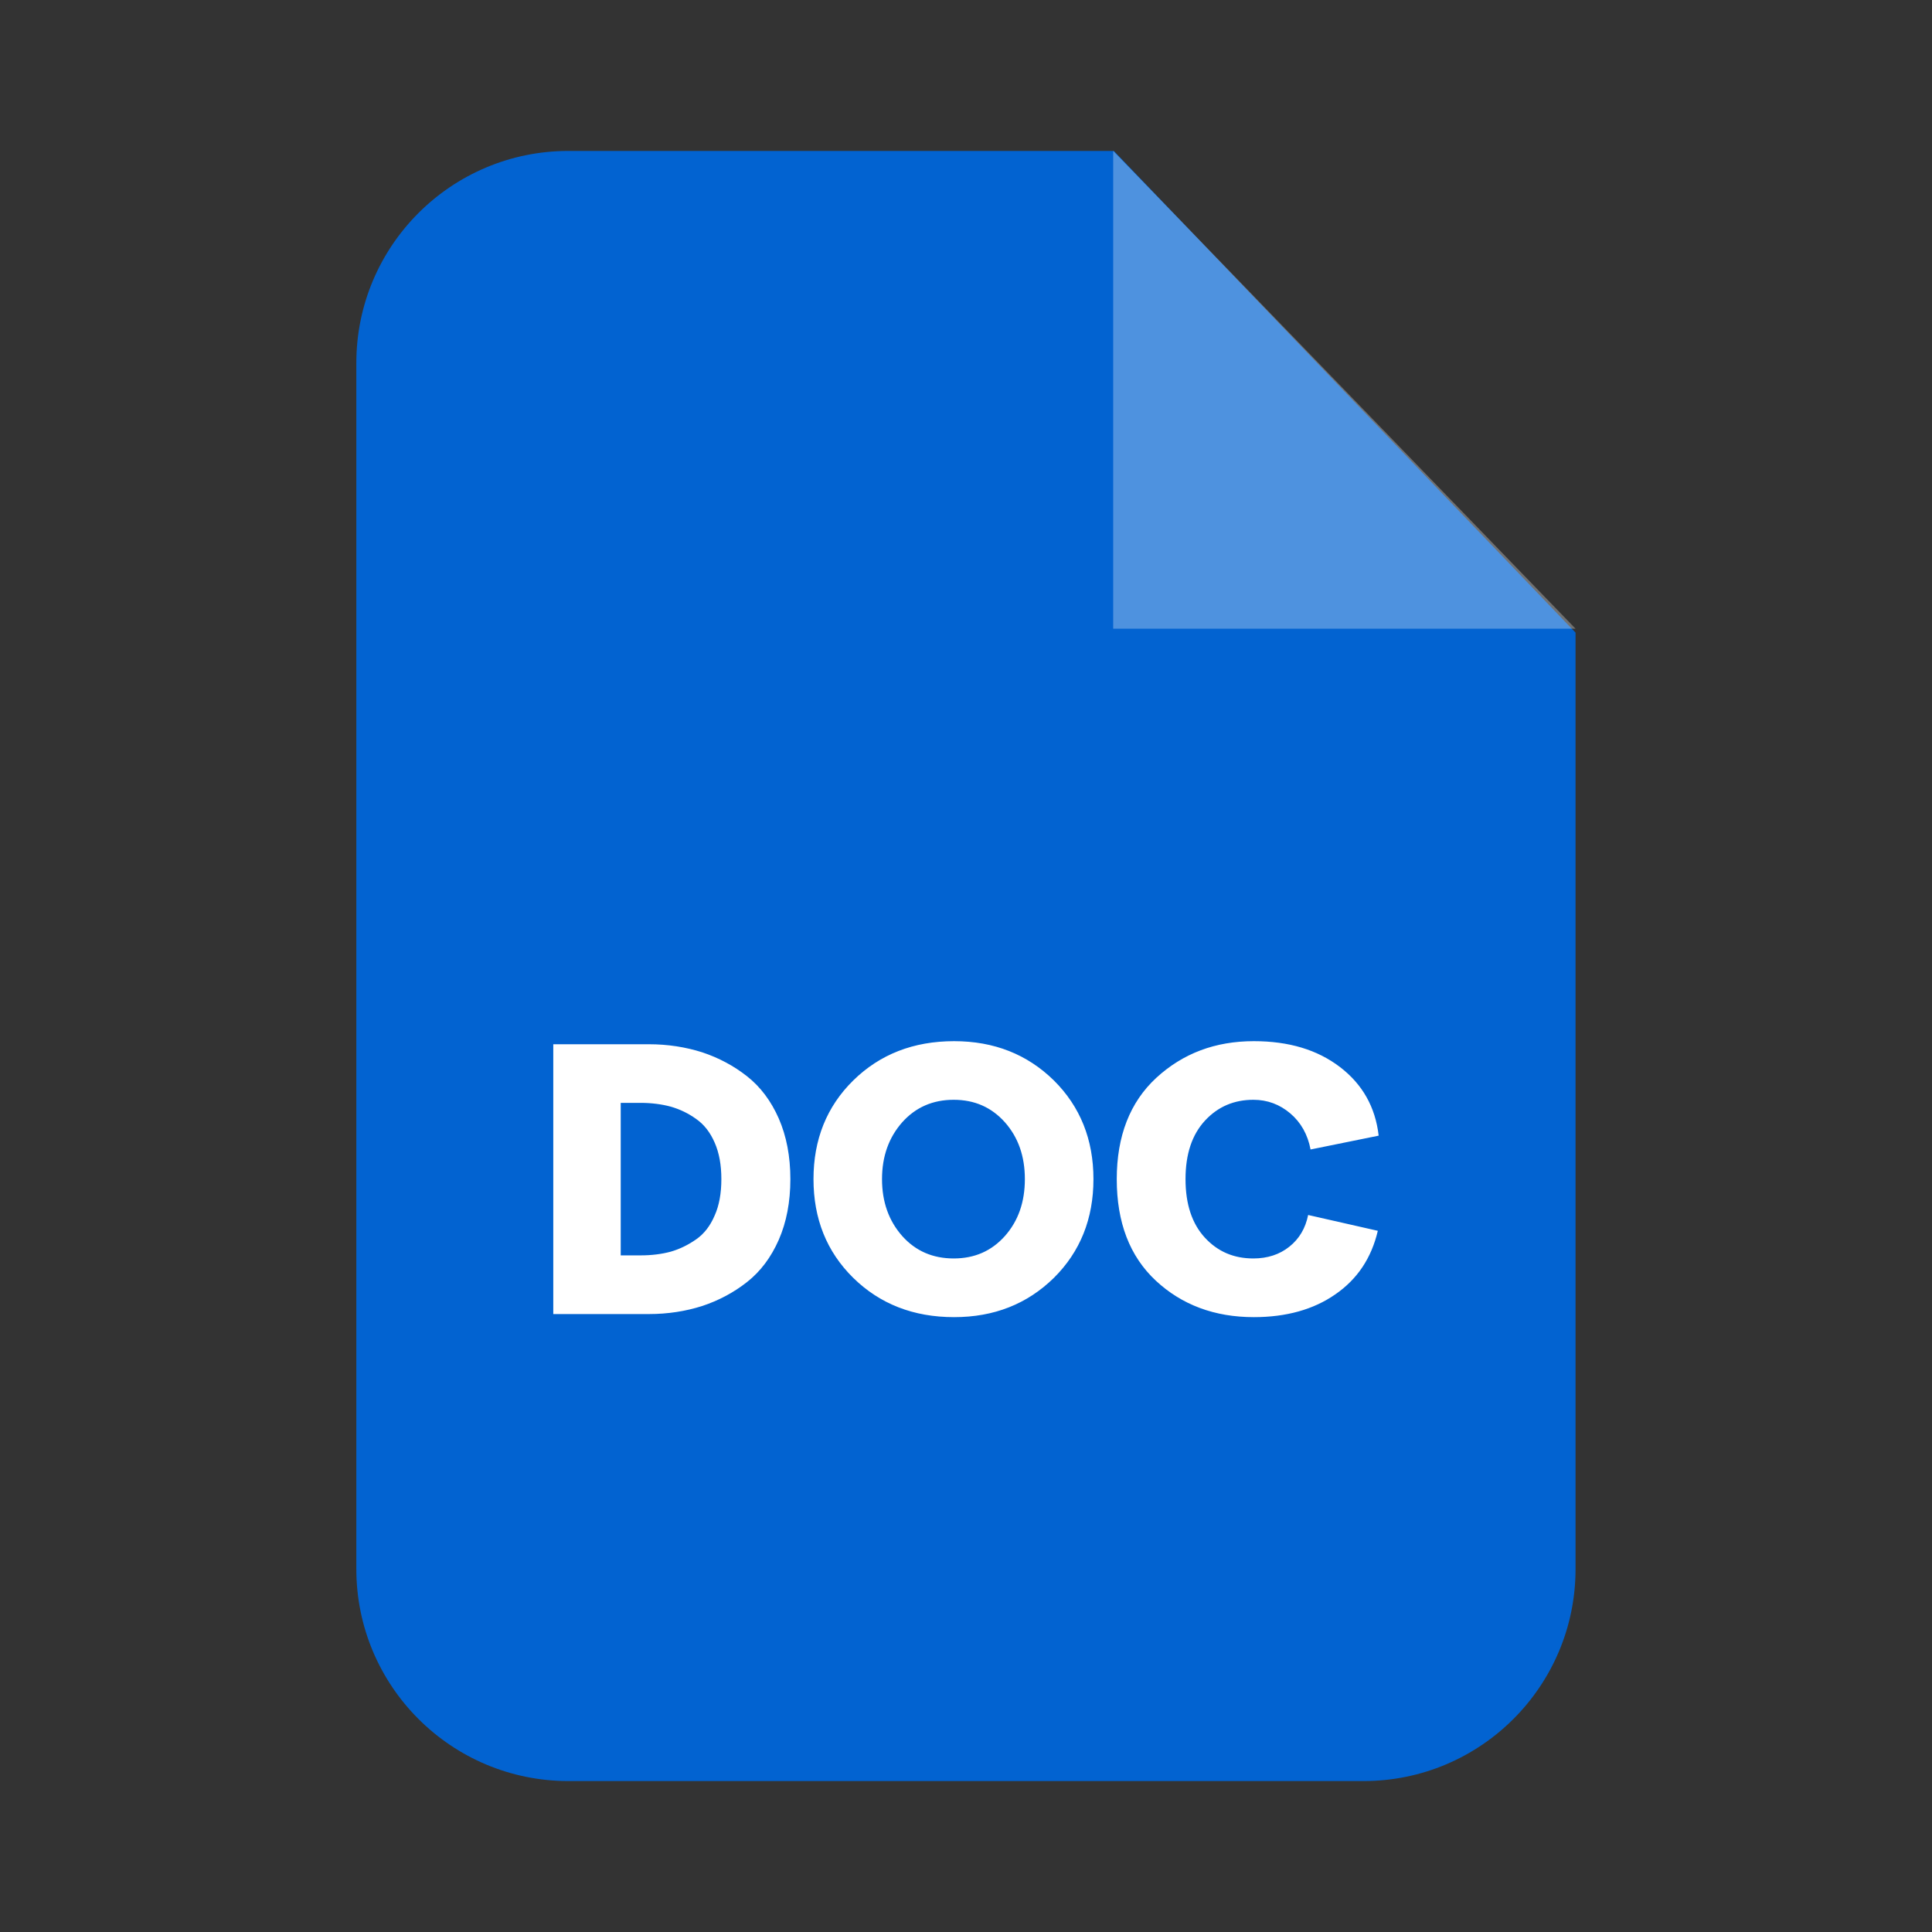
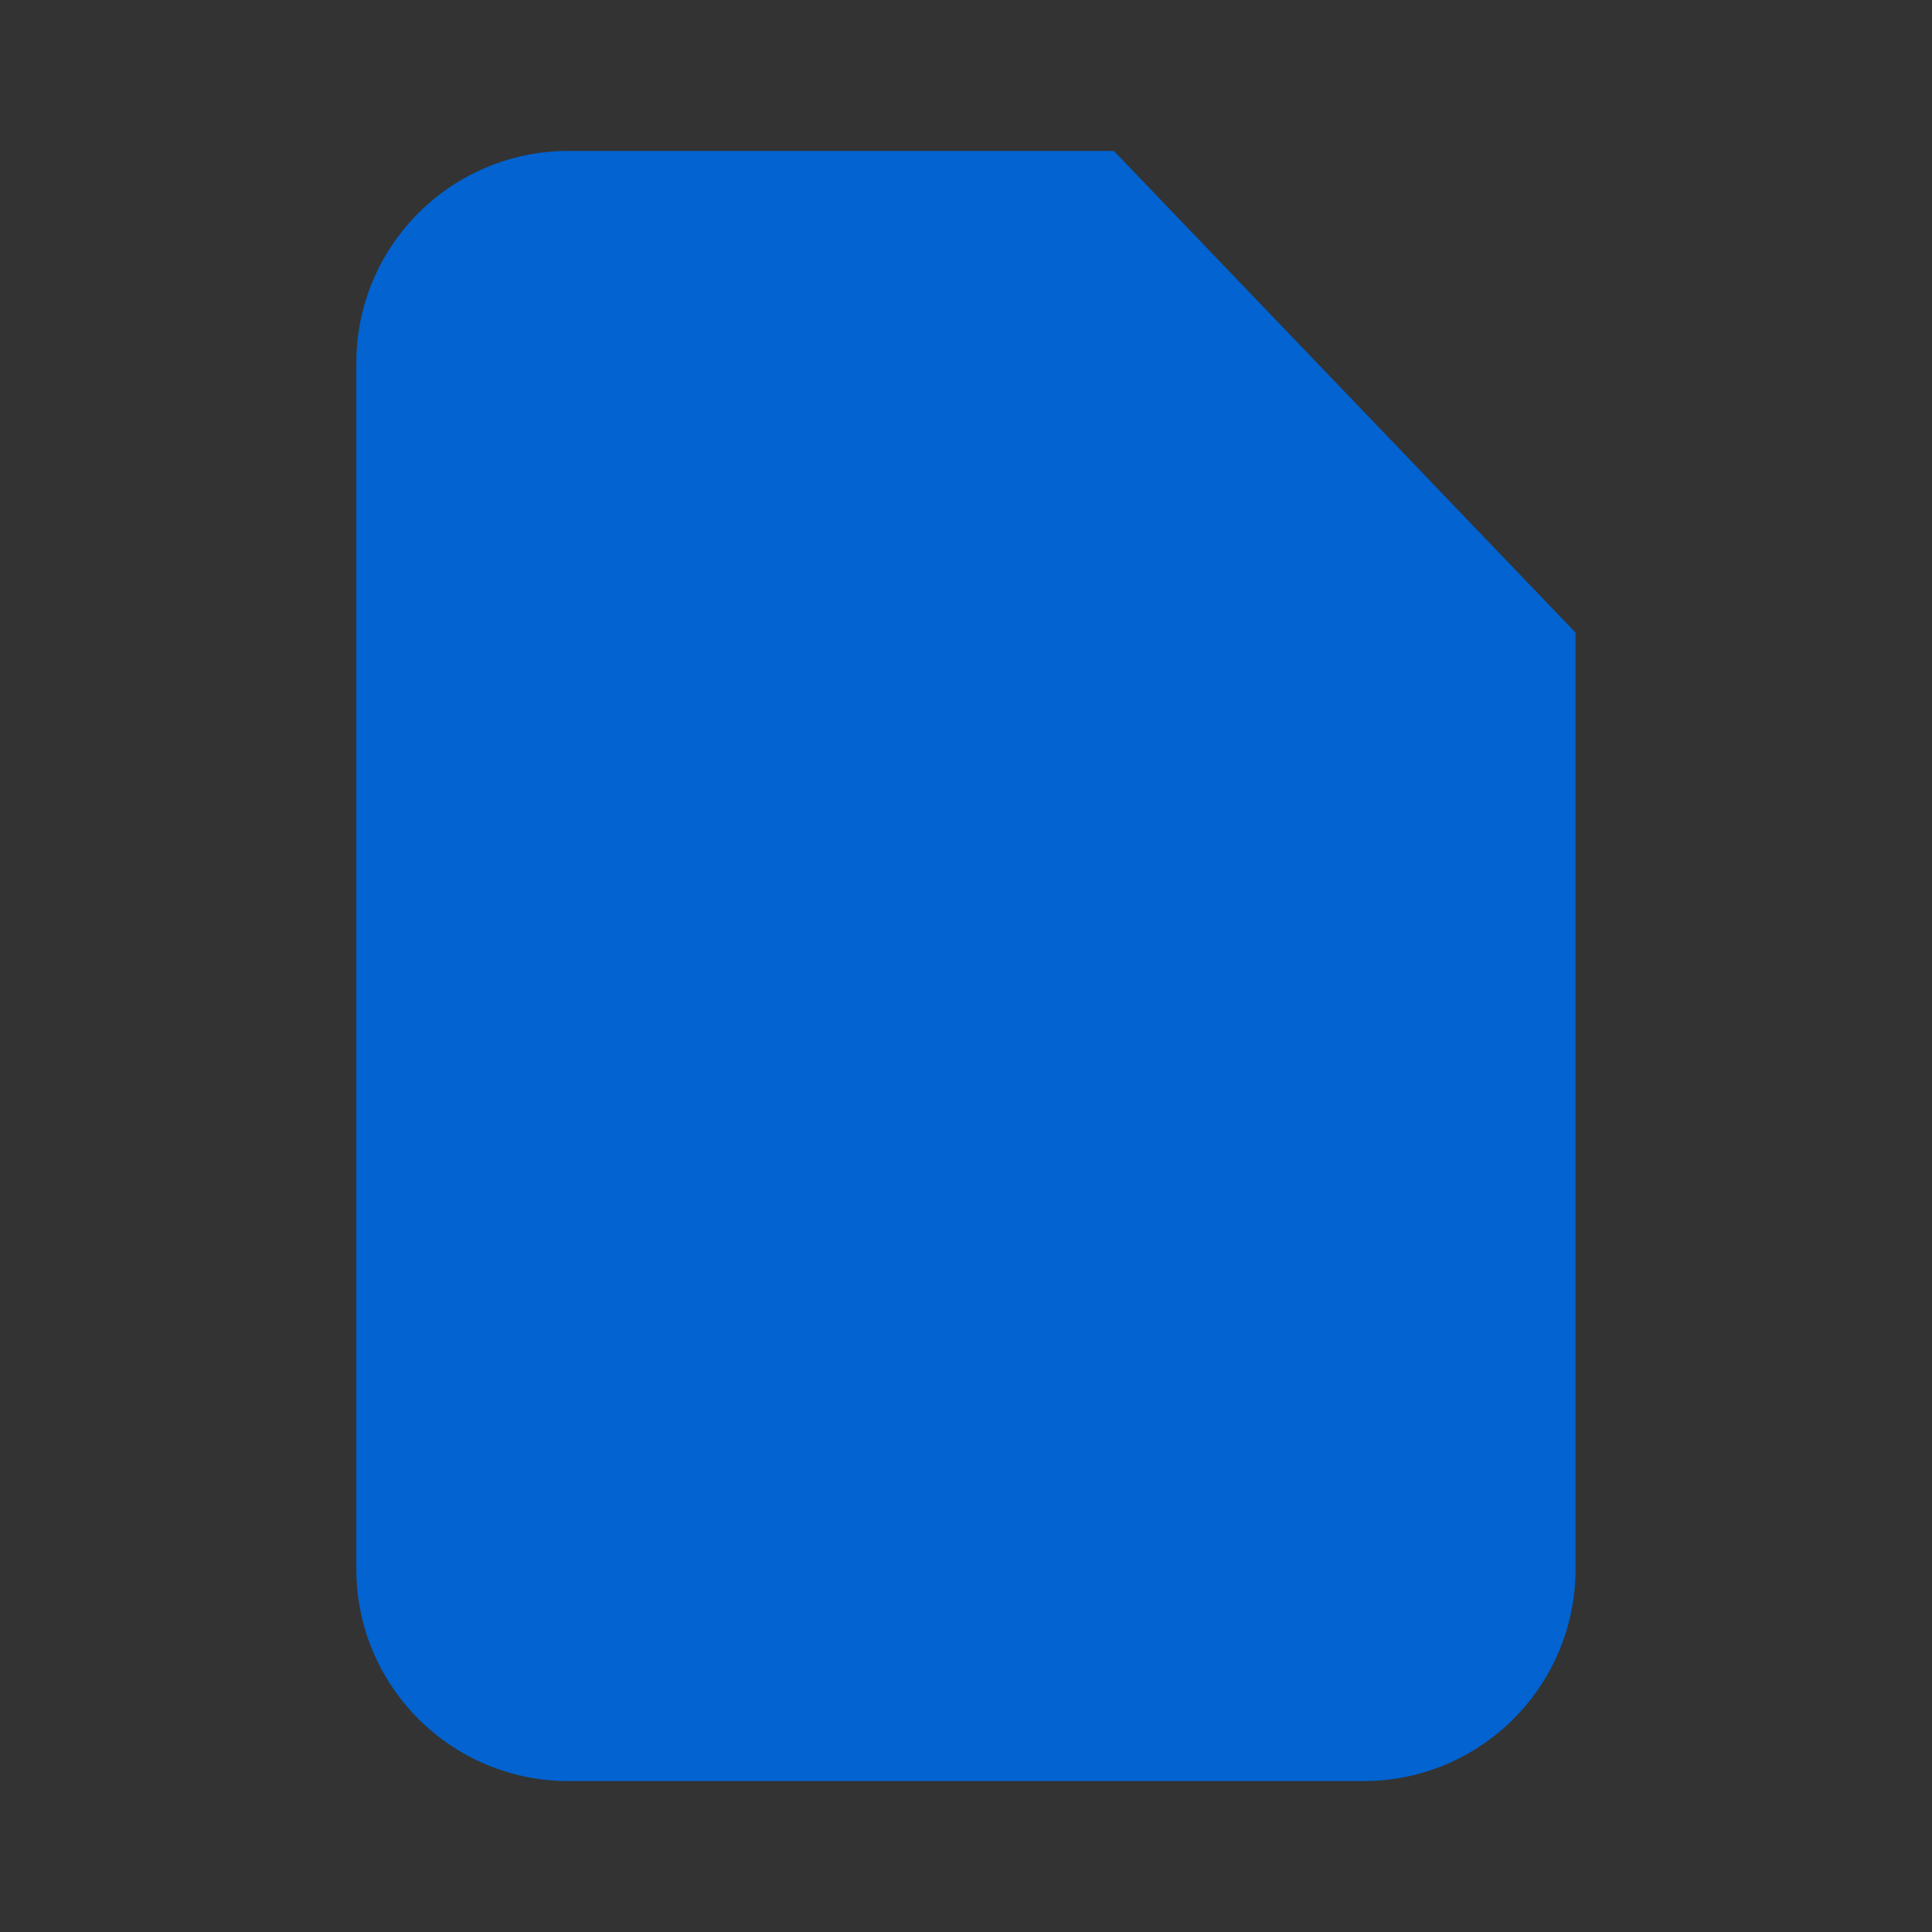
<svg xmlns="http://www.w3.org/2000/svg" width="32" height="32" viewBox="0 0 32 32" fill="none">
  <rect x="0" y="0" width="32" height="32" fill="#333333" stroke="none" />
  <path d="M9.415 2.5H18.449L26.096 10.478V25.988C26.096 27.928 24.523 29.5 22.584 29.5H9.415C7.475 29.5 5.902 27.928 5.902 25.988V6.012C5.902 4.072 7.475 2.5 9.415 2.5Z" fill="#0263D1" />
-   <path opacity="0.302" fill-rule="evenodd" clip-rule="evenodd" d="M18.438 2.5V10.413H26.096L18.438 2.5Z" fill="white" />
-   <path d="M9.164 21.765V17.296H10.747C11.064 17.296 11.359 17.343 11.632 17.43C11.905 17.521 12.152 17.652 12.374 17.827C12.596 18.002 12.771 18.235 12.899 18.526C13.026 18.817 13.091 19.152 13.091 19.53C13.091 19.909 13.026 20.244 12.899 20.535C12.771 20.826 12.596 21.059 12.374 21.234C12.152 21.409 11.905 21.54 11.632 21.631C11.359 21.718 11.064 21.765 10.747 21.765H9.164ZM10.281 20.793H10.613C10.791 20.793 10.959 20.772 11.108 20.732C11.261 20.688 11.399 20.619 11.53 20.528C11.661 20.437 11.763 20.306 11.836 20.135C11.912 19.967 11.948 19.763 11.948 19.53C11.948 19.297 11.912 19.094 11.836 18.923C11.763 18.755 11.661 18.624 11.53 18.533C11.399 18.439 11.261 18.373 11.108 18.329C10.959 18.289 10.791 18.267 10.613 18.267H10.281V20.793ZM15.803 21.816C15.13 21.816 14.573 21.598 14.132 21.165C13.692 20.732 13.474 20.186 13.474 19.53C13.474 18.875 13.692 18.329 14.132 17.896C14.573 17.463 15.13 17.245 15.803 17.245C16.465 17.245 17.015 17.463 17.456 17.896C17.892 18.329 18.111 18.875 18.111 19.53C18.111 20.186 17.892 20.732 17.456 21.165C17.015 21.598 16.465 21.816 15.803 21.816ZM14.944 20.473C15.166 20.721 15.45 20.844 15.796 20.844C16.142 20.844 16.422 20.721 16.644 20.473C16.866 20.222 16.975 19.909 16.975 19.53C16.975 19.152 16.866 18.839 16.644 18.588C16.422 18.34 16.142 18.216 15.796 18.216C15.45 18.216 15.166 18.34 14.944 18.588C14.722 18.839 14.609 19.152 14.609 19.53C14.609 19.909 14.722 20.222 14.944 20.473ZM20.768 21.816C20.116 21.816 19.574 21.612 19.144 21.212C18.711 20.808 18.497 20.247 18.497 19.53C18.497 18.817 18.715 18.256 19.152 17.852C19.592 17.448 20.127 17.245 20.768 17.245C21.346 17.245 21.82 17.387 22.195 17.674C22.566 17.958 22.781 18.337 22.835 18.81L21.707 19.039C21.66 18.791 21.547 18.591 21.372 18.442C21.197 18.293 20.993 18.216 20.761 18.216C20.44 18.216 20.174 18.329 19.96 18.559C19.745 18.791 19.636 19.112 19.636 19.53C19.636 19.949 19.745 20.269 19.956 20.499C20.171 20.732 20.436 20.844 20.76 20.844C20.993 20.844 21.194 20.779 21.357 20.648C21.521 20.517 21.623 20.342 21.667 20.124L22.821 20.386C22.715 20.837 22.482 21.187 22.118 21.438C21.758 21.689 21.306 21.816 20.768 21.816Z" fill="white" />
</svg>